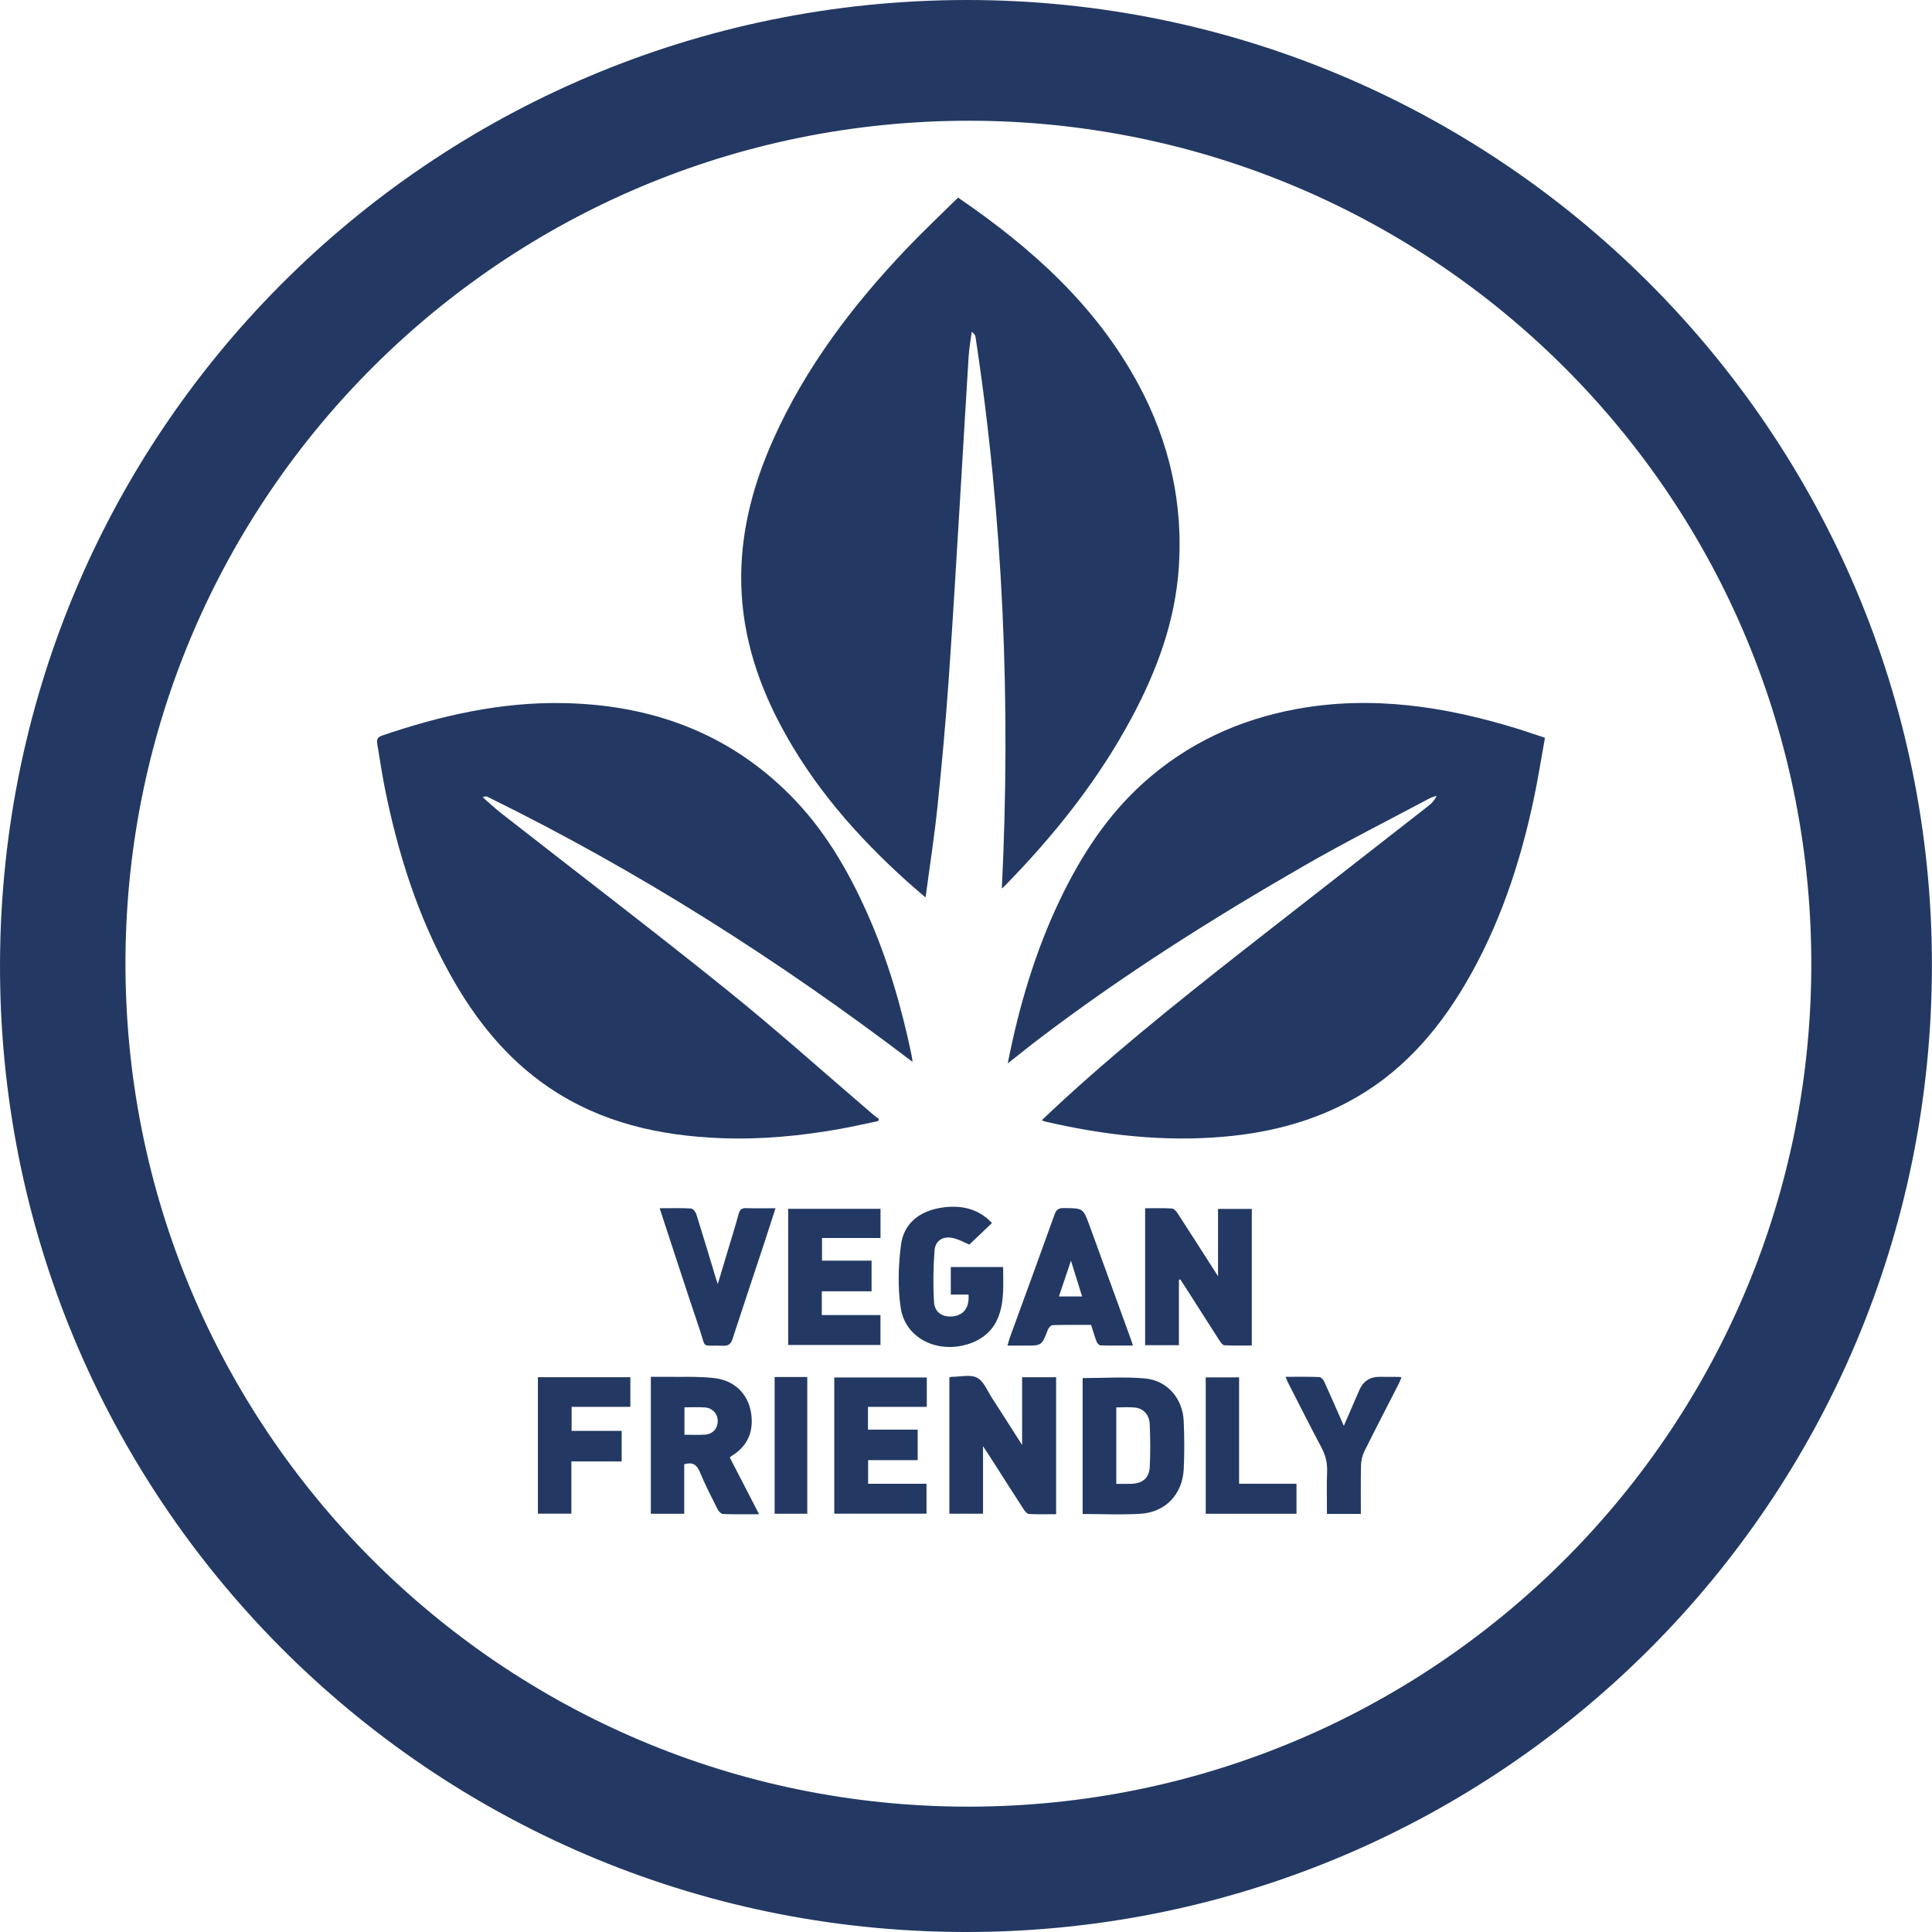
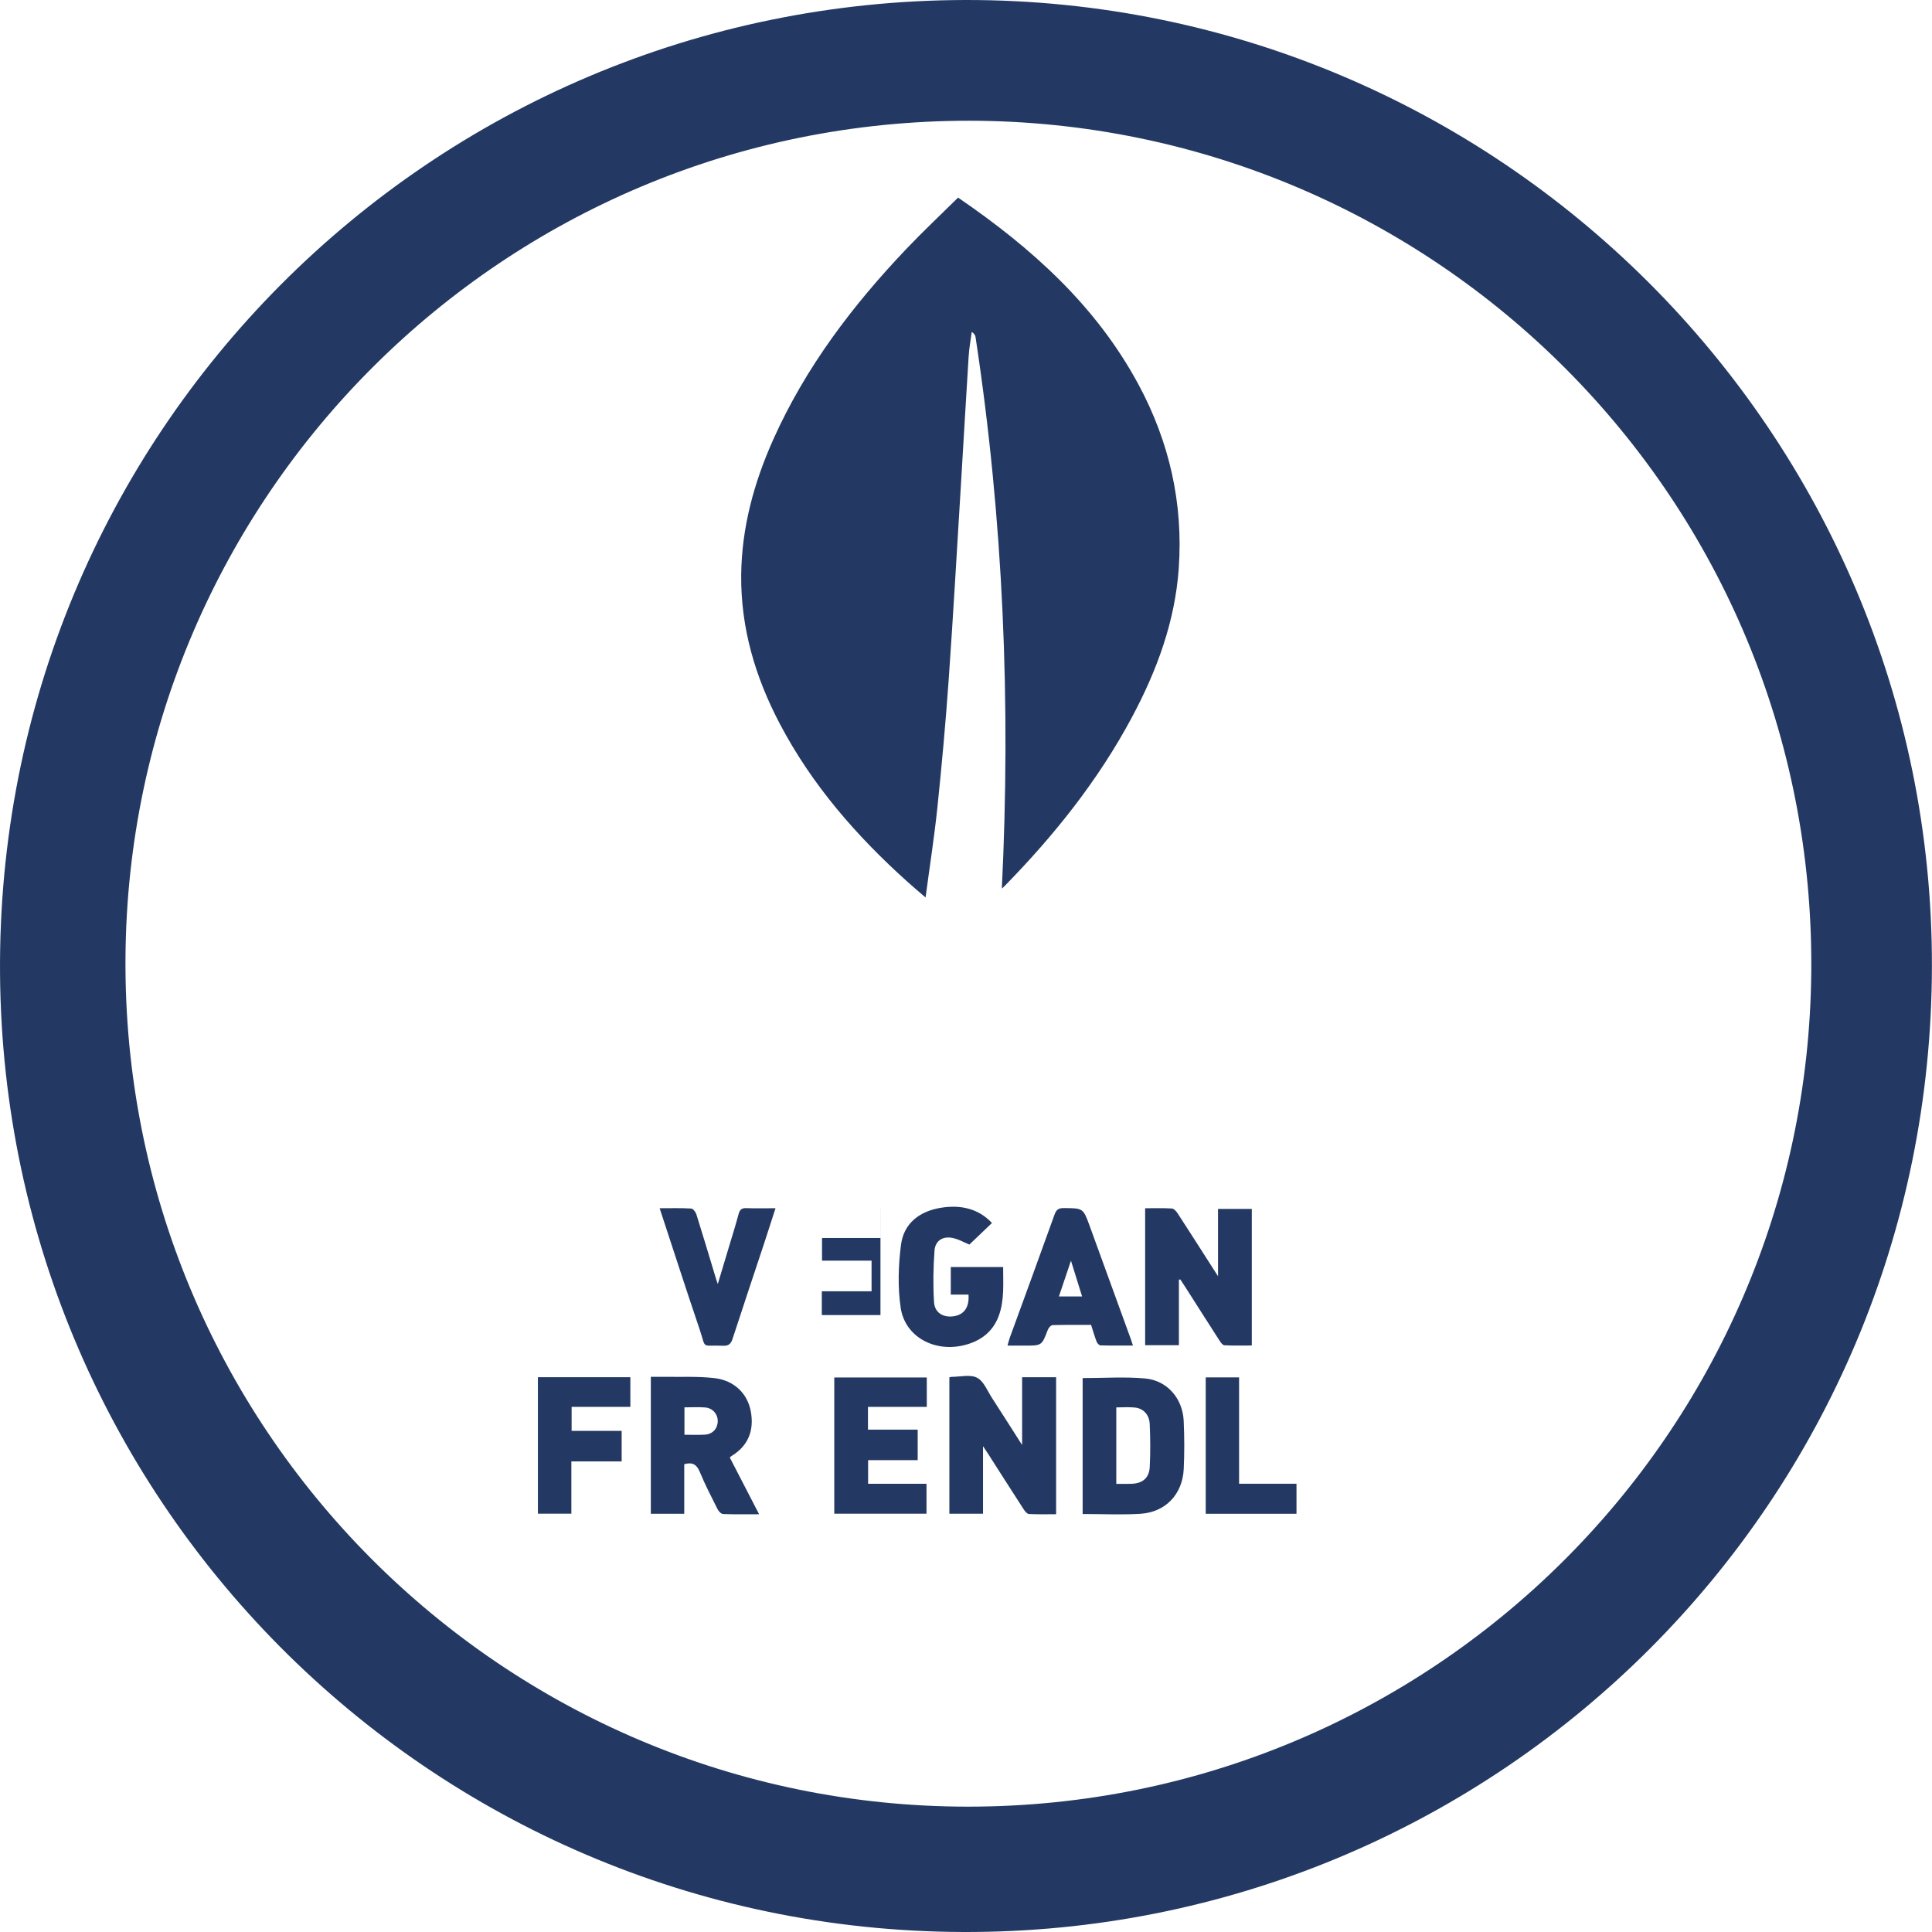
<svg xmlns="http://www.w3.org/2000/svg" width="100" height="100" viewBox="0 0 100 100" fill="none">
  <g clip-path="url(#clip0_403_5388)">
    <path d="M49.996 2.7092e-05C77.568 -0.028 100.026 22.387 99.996 49.993C99.966 77.761 77.657 99.745 50.493 99.998C22.73 100.255 0.222 78.022 0.002 50.432C-0.221 22.484 22.275 0.04 49.996 2.7092e-05ZM50.175 6.249C26.068 6.242 6.665 25.667 6.495 49.556C6.324 73.896 26.011 93.514 50.118 93.512C74.053 93.509 93.546 74.248 93.751 50.283C93.962 25.839 74.239 6.277 50.174 6.249H50.175Z" fill="#233963" />
    <path d="M49.59 10.228C53.412 12.842 56.737 15.829 58.93 19.905C60.528 22.876 61.248 26.052 61.012 29.417C60.819 32.167 59.883 34.702 58.593 37.117C56.847 40.386 54.56 43.248 51.975 45.884C51.933 45.927 51.884 45.964 51.855 45.99C52.324 36.425 51.934 26.909 50.493 17.442C50.478 17.35 50.422 17.264 50.297 17.178C50.242 17.601 50.163 18.021 50.137 18.445C49.994 20.706 49.867 22.968 49.729 25.23C49.525 28.556 49.336 31.884 49.102 35.208C48.947 37.401 48.748 39.592 48.521 41.778C48.362 43.309 48.123 44.83 47.907 46.452C47.563 46.156 47.278 45.918 47.001 45.669C44.345 43.286 42.023 40.63 40.355 37.449C39.094 35.047 38.339 32.506 38.364 29.774C38.387 27.301 39.029 24.965 40.036 22.721C41.707 18.998 44.135 15.801 46.93 12.865C47.782 11.97 48.685 11.122 49.59 10.228Z" fill="#233963" />
-     <path d="M53.925 57.981C54.339 57.592 54.725 57.222 55.12 56.862C58.52 53.762 62.135 50.923 65.757 48.093C68.487 45.962 71.22 43.834 73.948 41.702C74.111 41.575 74.253 41.42 74.363 41.191C74.241 41.233 74.112 41.26 74 41.32C71.853 42.465 69.678 43.559 67.569 44.772C62.796 47.516 58.142 50.449 53.755 53.79C53.236 54.184 52.73 54.595 52.16 55.043C52.75 52.055 53.589 49.228 54.875 46.546C55.961 44.284 57.309 42.203 59.191 40.514C61.462 38.475 64.133 37.243 67.124 36.696C70.991 35.989 74.75 36.559 78.457 37.692C78.945 37.841 79.428 38.011 79.967 38.188C79.768 39.285 79.601 40.361 79.373 41.425C78.66 44.762 77.587 47.969 75.847 50.925C74.338 53.491 72.411 55.648 69.74 57.056C67.755 58.102 65.62 58.632 63.399 58.831C60.247 59.114 57.144 58.759 54.074 58.045C54.04 58.038 54.009 58.019 53.923 57.981L53.925 57.981Z" fill="#233963" />
-     <path d="M47.23 54.961C40.312 49.696 33.017 45.058 25.214 41.235C25.16 41.209 25.093 41.212 24.988 41.27C25.322 41.559 25.645 41.862 25.993 42.133C29.874 45.168 33.792 48.154 37.629 51.243C40.223 53.332 42.704 55.562 45.236 57.727C45.315 57.795 45.406 57.85 45.491 57.911C45.479 57.949 45.468 57.988 45.456 58.026C44.797 58.163 44.142 58.314 43.48 58.433C41.452 58.794 39.408 58.99 37.347 58.912C34.151 58.793 31.111 58.116 28.416 56.29C26.195 54.785 24.581 52.743 23.291 50.422C21.612 47.402 20.592 44.15 19.916 40.779C19.766 40.031 19.658 39.275 19.53 38.523C19.494 38.312 19.504 38.166 19.766 38.077C22.813 37.035 25.924 36.33 29.161 36.392C33.669 36.479 37.66 37.904 40.89 41.146C42.633 42.894 43.869 44.99 44.869 47.23C45.931 49.605 46.658 52.088 47.186 54.632C47.209 54.743 47.217 54.857 47.232 54.962L47.23 54.961Z" fill="#233963" />
    <path d="M49.139 71.29C49.2 71.277 49.225 71.266 49.251 71.266C49.699 71.266 50.219 71.128 50.572 71.311C50.92 71.49 51.107 71.991 51.348 72.362C51.85 73.133 52.341 73.912 52.904 74.793V71.284H54.664V78.375C54.189 78.375 53.721 78.389 53.254 78.364C53.159 78.359 53.049 78.222 52.984 78.121C52.369 77.171 51.762 76.216 51.152 75.263C51.084 75.156 51.012 75.052 50.881 74.855V78.349H49.139V71.289V71.29Z" fill="#233963" />
    <path d="M61.02 66.237V69.626H59.272V62.539C59.744 62.539 60.203 62.523 60.659 62.552C60.765 62.559 60.889 62.703 60.961 62.813C61.641 63.86 62.312 64.913 63.045 66.058V62.572H64.793V69.643C64.328 69.643 63.847 69.657 63.369 69.63C63.276 69.624 63.174 69.469 63.106 69.364C62.514 68.446 61.93 67.523 61.341 66.602C61.26 66.474 61.174 66.349 61.091 66.222C61.068 66.228 61.044 66.233 61.021 66.238L61.02 66.237Z" fill="#233963" />
    <path d="M37.773 75.439C38.281 76.422 38.773 77.375 39.291 78.377C38.627 78.377 38.025 78.389 37.424 78.365C37.325 78.361 37.194 78.223 37.14 78.114C36.822 77.48 36.494 76.848 36.224 76.193C36.065 75.804 35.845 75.665 35.416 75.788V78.351H33.687V71.263C33.904 71.263 34.122 71.26 34.341 71.263C35.221 71.279 36.11 71.23 36.98 71.331C38.008 71.45 38.704 72.138 38.867 73.083C39.031 74.037 38.737 74.824 37.882 75.351C37.85 75.371 37.822 75.399 37.773 75.438V75.439ZM35.426 74.262C35.803 74.262 36.145 74.279 36.484 74.257C36.886 74.232 37.143 73.947 37.15 73.563C37.156 73.198 36.888 72.88 36.499 72.85C36.149 72.822 35.797 72.844 35.427 72.844V74.262H35.426Z" fill="#233963" />
    <path d="M56.037 71.329C57.144 71.329 58.216 71.253 59.272 71.349C60.42 71.454 61.216 72.389 61.268 73.547C61.305 74.374 61.309 75.206 61.27 76.032C61.209 77.341 60.328 78.273 59.031 78.353C58.047 78.413 57.057 78.364 56.037 78.364V71.329ZM57.779 76.804C58.06 76.804 58.309 76.811 58.555 76.802C59.146 76.781 59.482 76.505 59.511 75.92C59.548 75.184 59.543 74.444 59.509 73.709C59.486 73.217 59.175 72.896 58.733 72.853C58.424 72.822 58.11 72.847 57.779 72.847V76.804Z" fill="#233963" />
    <path d="M47.971 71.298V72.82H44.926V73.998H47.499V75.577H44.933V76.8H47.955V78.348H43.182V71.298H47.972H47.971Z" fill="#233963" />
-     <path d="M42.537 66.837V68.067H45.573V69.616H40.796V62.568H45.575V64.079H42.548V65.251H45.112V66.837H42.537H42.537Z" fill="#233963" />
+     <path d="M42.537 66.837V68.067H45.573V69.616V62.568H45.575V64.079H42.548V65.251H45.112V66.837H42.537H42.537Z" fill="#233963" />
    <path d="M50.13 67.009H49.213V65.581H51.922C51.92 66.434 51.996 67.292 51.695 68.11C51.389 68.94 50.752 69.416 49.908 69.626C48.363 70.01 46.841 69.189 46.619 67.688C46.461 66.624 46.498 65.503 46.635 64.433C46.78 63.303 47.616 62.686 48.713 62.512C49.704 62.355 50.629 62.54 51.344 63.302C50.943 63.684 50.541 64.068 50.174 64.418C49.896 64.308 49.575 64.112 49.233 64.064C48.759 63.996 48.406 64.245 48.371 64.727C48.305 65.614 48.291 66.512 48.346 67.4C48.38 67.953 48.827 68.209 49.365 68.129C49.902 68.049 50.177 67.662 50.13 67.01V67.009Z" fill="#233963" />
    <path d="M58.642 69.645C58.051 69.645 57.504 69.652 56.957 69.636C56.888 69.634 56.792 69.523 56.76 69.443C56.656 69.173 56.577 68.895 56.475 68.577C55.816 68.577 55.147 68.569 54.478 68.588C54.393 68.591 54.274 68.729 54.236 68.83C53.922 69.647 53.927 69.649 53.055 69.649C52.769 69.649 52.481 69.649 52.148 69.649C52.197 69.481 52.224 69.357 52.267 69.239C53.041 67.115 53.82 64.993 54.583 62.865C54.675 62.608 54.795 62.527 55.062 62.53C56.06 62.538 56.062 62.526 56.398 63.445C57.114 65.409 57.828 67.373 58.541 69.338C58.572 69.421 58.596 69.507 58.641 69.645H58.642ZM54.81 67.103H56.009C55.821 66.498 55.645 65.932 55.433 65.252C55.207 65.926 55.017 66.49 54.81 67.103Z" fill="#233963" />
    <path d="M34.143 62.538C34.721 62.538 35.248 62.522 35.772 62.552C35.871 62.557 36.006 62.73 36.044 62.852C36.395 63.967 36.728 65.087 37.066 66.206C37.081 66.253 37.098 66.3 37.153 66.46C37.356 65.782 37.528 65.206 37.702 64.629C37.879 64.038 38.067 63.449 38.226 62.853C38.287 62.625 38.375 62.523 38.626 62.533C39.112 62.552 39.598 62.538 40.141 62.538C39.941 63.157 39.757 63.736 39.566 64.315C39.017 65.973 38.459 67.629 37.92 69.291C37.834 69.56 37.712 69.668 37.424 69.656C36.252 69.606 36.574 69.873 36.202 68.777C35.507 66.724 34.842 64.662 34.143 62.538V62.538Z" fill="#233963" />
    <path d="M32.627 71.284V72.819H29.587V74.062H32.177V75.643H29.574V78.347H27.842V71.284H32.627V71.284Z" fill="#233963" />
-     <path d="M70.438 78.359H68.683C68.683 77.609 68.664 76.875 68.691 76.143C68.707 75.691 68.597 75.299 68.388 74.904C67.802 73.8 67.241 72.683 66.671 71.57C66.63 71.491 66.601 71.406 66.541 71.264C67.157 71.264 67.73 71.253 68.3 71.276C68.388 71.279 68.502 71.424 68.549 71.528C68.881 72.256 69.199 72.992 69.556 73.802C69.841 73.145 70.102 72.549 70.359 71.952C70.556 71.493 70.904 71.264 71.404 71.264C71.759 71.264 72.114 71.267 72.47 71.269C72.481 71.269 72.493 71.28 72.537 71.301C72.494 71.403 72.456 71.511 72.405 71.611C71.807 72.784 71.2 73.951 70.615 75.13C70.51 75.344 70.452 75.602 70.446 75.841C70.426 76.669 70.438 77.497 70.438 78.36L70.438 78.359Z" fill="#233963" />
    <path d="M62.408 78.353V71.293H64.135V76.798H67.106V78.352H62.408V78.353Z" fill="#233963" />
-     <path d="M40.095 71.273H41.784V78.351H40.095V71.273Z" fill="#233963" />
  </g>
  <defs>
    <clipPath id="clip0_403_5388">
      <rect width="99.996" height="100" fill="white" />
    </clipPath>
  </defs>
</svg>